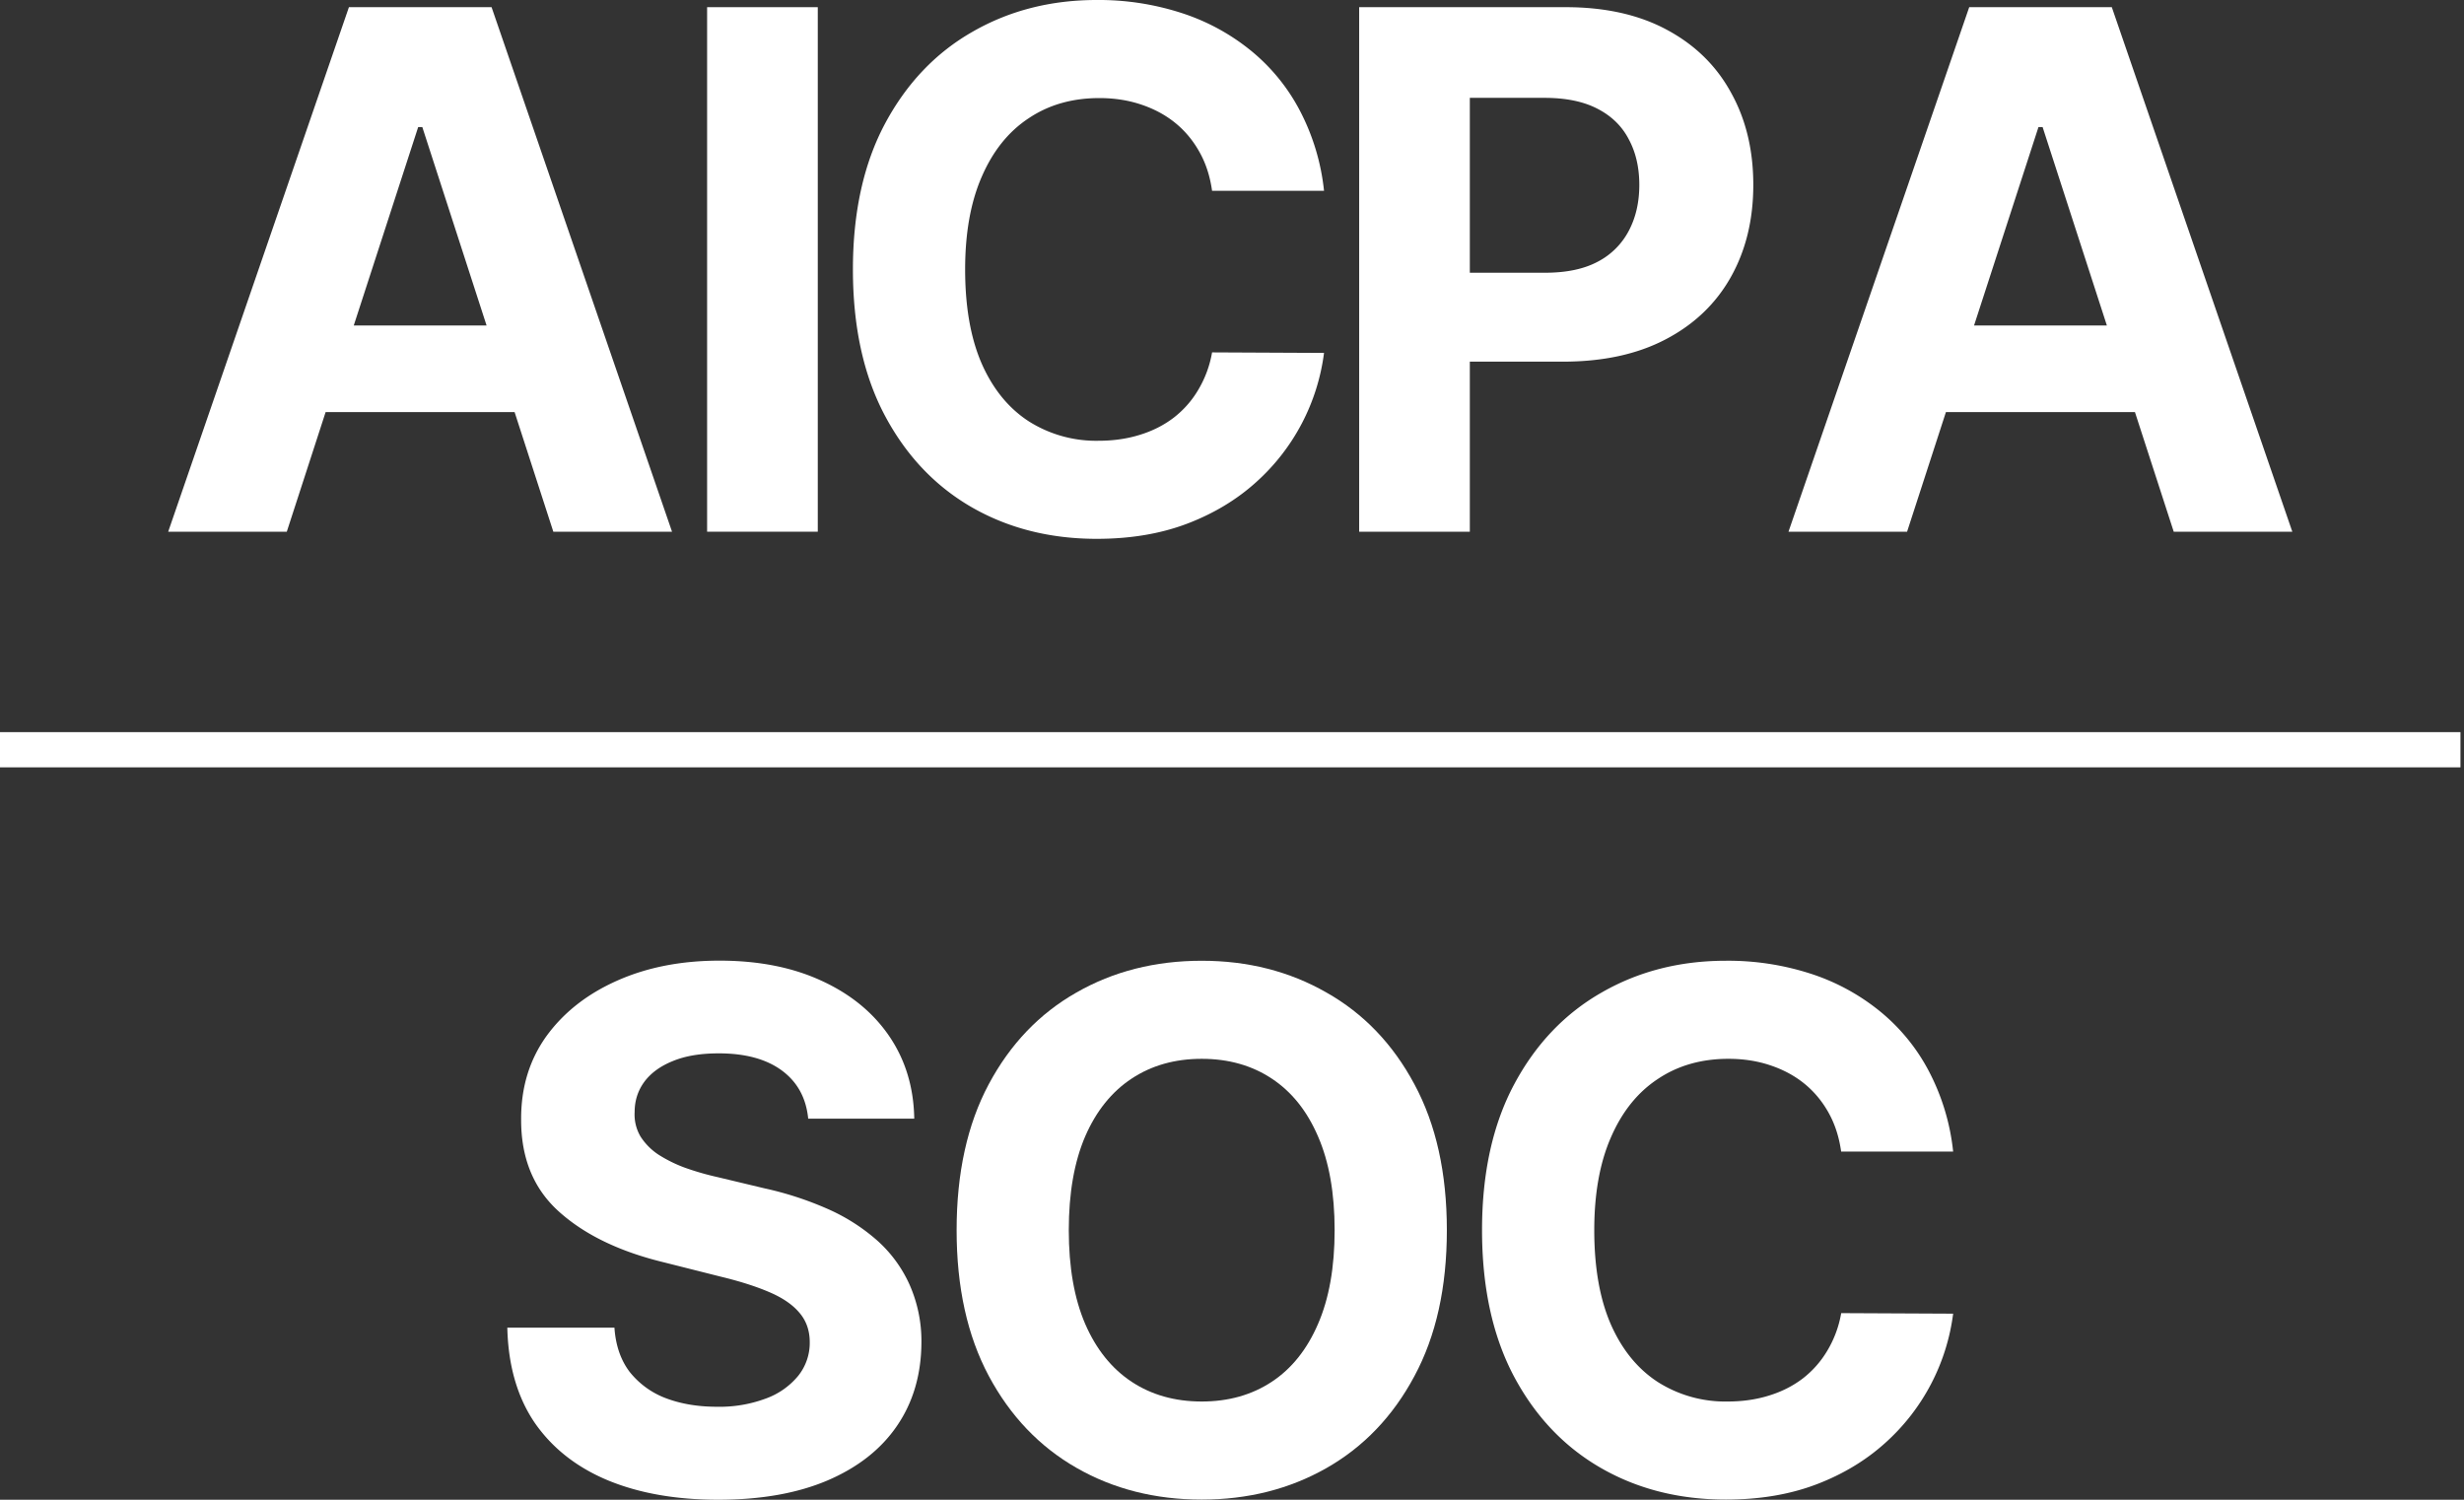
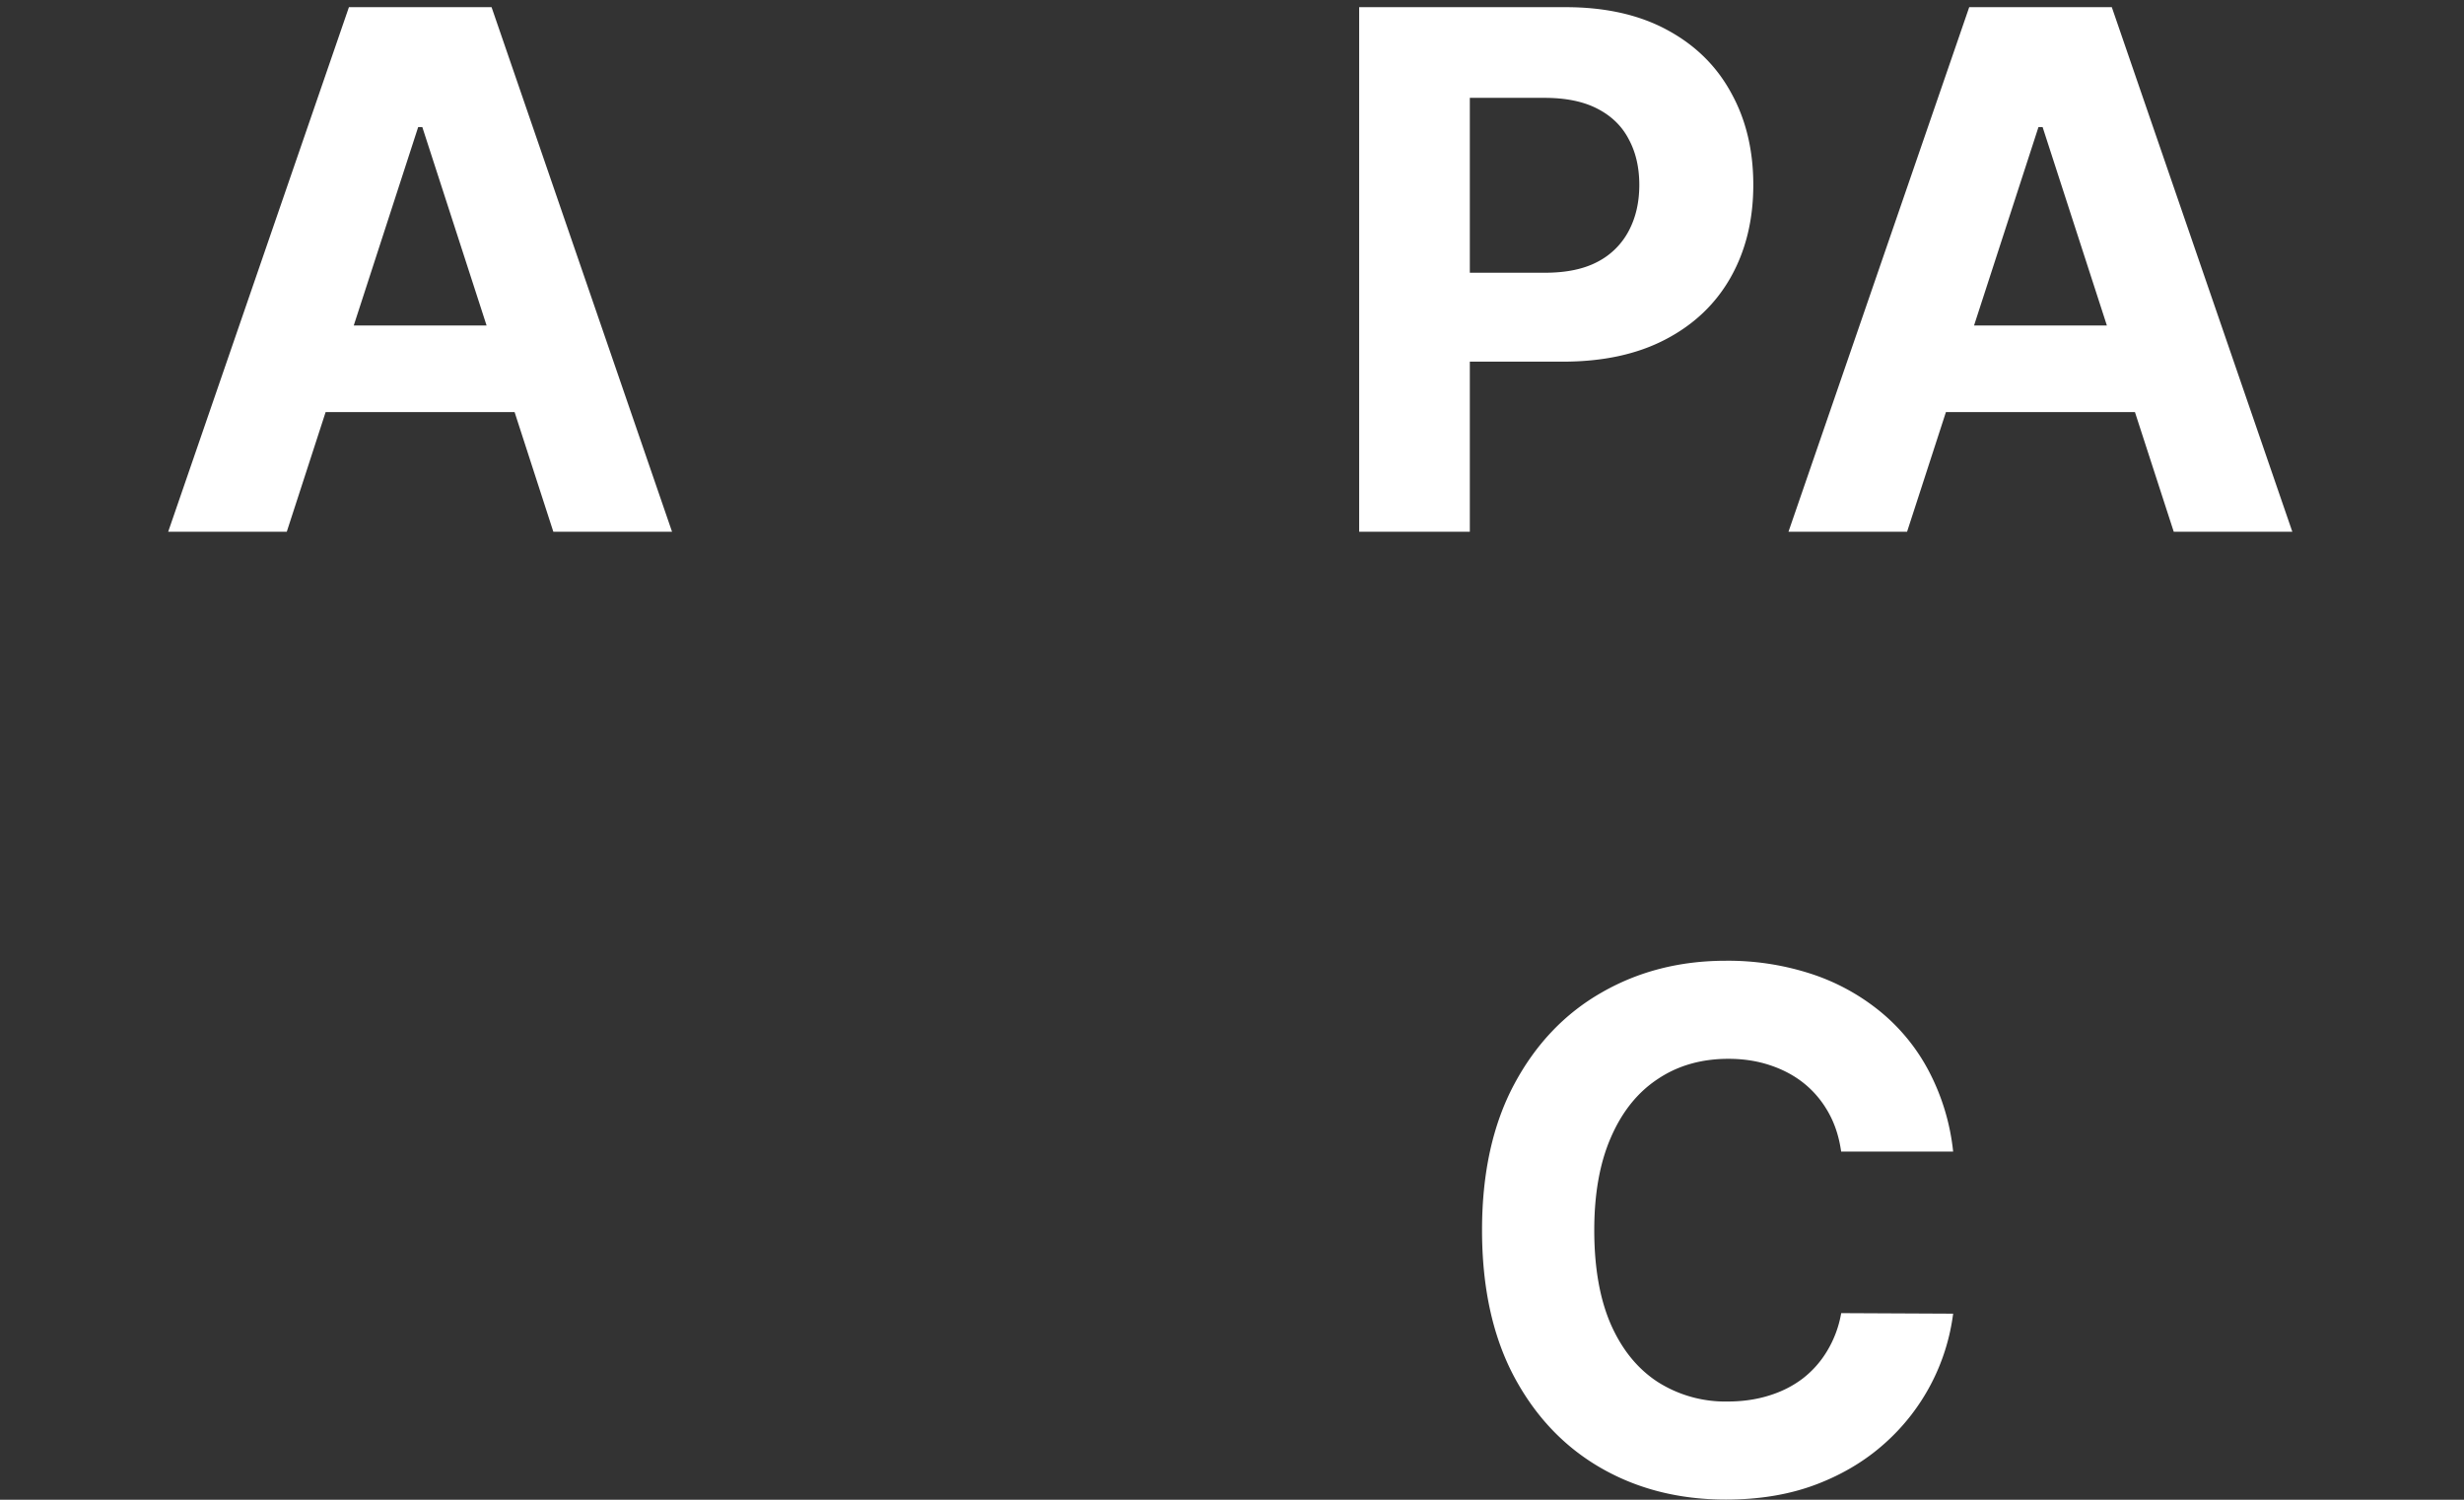
<svg xmlns="http://www.w3.org/2000/svg" fill="none" viewBox="0 0 46 28">
  <rect x="0" y="0" width="46" height="28" fill="#333333" stroke="none" />
-   <path fill="#fff" d="M22.628 3.562h2.09a4.16 4.16 0 0 0-.458-1.51 3.591 3.591 0 0 0-.917-1.115A3.99 3.99 0 0 0 22.05.24 5.003 5.003 0 0 0 20.475 0c-.859 0-1.632.198-2.319.593-.687.392-1.23.963-1.632 1.712-.4.749-.601 1.657-.601 2.725 0 1.065.197 1.972.592 2.72.397.75.938 1.322 1.622 1.718.687.395 1.467.592 2.338.592.627 0 1.189-.094 1.685-.282.5-.19.929-.45 1.288-.774a3.906 3.906 0 0 0 1.27-2.415l-2.09-.01a2.032 2.032 0 0 1-.258.699c-.12.204-.274.377-.458.52-.185.141-.396.248-.635.321-.235.073-.491.11-.768.11a2.35 2.35 0 0 1-1.303-.363c-.375-.243-.668-.601-.878-1.076-.207-.475-.31-1.062-.31-1.76 0-.679.103-1.256.31-1.73.207-.479.498-.842.873-1.09.376-.253.816-.379 1.322-.379.28 0 .54.04.778.12.242.08.455.194.64.344.184.15.335.332.453.545.118.21.196.451.234.722Z" />
  <path fill="#fff" fill-rule="evenodd" d="M5.354 9.927H3.14L6.514.134h2.663l3.369 9.793H10.33l-.723-2.233H6.079l-.725 2.233Zm2.53-7.555 1.2 3.705h-2.48l1.203-3.705h.076Z" clip-rule="evenodd" />
-   <path fill="#fff" d="M15.267.134v9.793h-2.066V.134h2.066Z" />
  <path fill="#fff" fill-rule="evenodd" d="M25.374 9.927V.134h3.856c.74 0 1.372.142 1.894.425.522.281.92.671 1.193 1.172.277.497.415 1.071.415 1.721 0 .65-.14 1.224-.42 1.722-.28.497-.685.884-1.217 1.162-.528.277-1.167.416-1.918.416H27.44v3.175h-2.066Zm3.469-4.835H27.44V1.827h1.393c.401 0 .732.068.993.205.26.134.455.324.582.57.13.241.196.525.196.85 0 .322-.065.608-.196.856a1.362 1.362 0 0 1-.582.579c-.258.137-.585.205-.983.205ZM33.389 9.927h2.214l.725-2.233h3.529l.724 2.233h2.214L39.425.134h-2.662l-3.374 9.793Zm5.944-3.85-1.2-3.705h-.077l-1.203 3.705h2.48Z" clip-rule="evenodd" />
-   <path fill="#fff" d="M45.934 14.326H0v-.657h45.934v.657ZM14.596 19.986c.29.214.454.513.492.899h1.98c-.01-.583-.165-1.097-.467-1.54-.302-.443-.726-.789-1.27-1.037-.54-.249-1.174-.373-1.899-.373-.713 0-1.349.124-1.909.373-.56.248-1 .594-1.322 1.037-.318.444-.475.962-.472 1.554-.003.724.234 1.3.711 1.726.477.428 1.128.742 1.952.942l1.064.268c.356.086.657.182.902.287.248.105.436.233.563.383.13.15.196.334.196.554a.984.984 0 0 1-.215.627 1.397 1.397 0 0 1-.606.425 2.47 2.47 0 0 1-.912.153c-.356 0-.676-.054-.959-.162a1.566 1.566 0 0 1-.673-.493c-.165-.22-.259-.494-.281-.822h-2c.016.704.186 1.296.51 1.774.329.475.784.833 1.366 1.076.585.242 1.272.363 2.061.363.796 0 1.475-.12 2.038-.359.566-.242.999-.581 1.298-1.018.302-.44.455-.96.458-1.559a2.603 2.603 0 0 0-.224-1.085 2.445 2.445 0 0 0-.606-.823 3.567 3.567 0 0 0-.926-.588 6.18 6.18 0 0 0-1.174-.382l-.878-.21a5.145 5.145 0 0 1-.601-.173 2.569 2.569 0 0 1-.497-.244 1.148 1.148 0 0 1-.338-.34.808.808 0 0 1-.11-.458c0-.21.06-.399.181-.564.124-.166.302-.295.534-.388.233-.096.518-.143.855-.143.496 0 .889.107 1.178.32Z" />
-   <path fill="#fff" fill-rule="evenodd" d="M27.011 22.967c0 1.068-.202 1.977-.606 2.726-.4.749-.948 1.321-1.642 1.716-.69.392-1.466.588-2.328.588-.869 0-1.648-.197-2.339-.593-.69-.395-1.236-.967-1.637-1.716-.4-.75-.6-1.656-.6-2.72 0-1.069.2-1.977.6-2.726.401-.75.947-1.32 1.637-1.712.69-.395 1.47-.593 2.339-.593.862 0 1.638.198 2.328.593.694.392 1.241.963 1.642 1.712.404.749.606 1.657.606 2.725Zm-2.095 0c0-.691-.103-1.275-.31-1.75-.204-.475-.492-.835-.864-1.08-.372-.246-.808-.369-1.307-.369-.5 0-.936.123-1.308.369-.372.245-.662.605-.868 1.08-.204.475-.306 1.059-.306 1.75 0 .692.102 1.275.306 1.75.206.475.496.835.868 1.081.372.245.808.368 1.308.368s.935-.123 1.307-.368c.372-.245.66-.606.864-1.08.207-.476.31-1.059.31-1.75Z" clip-rule="evenodd" />
  <path fill="#fff" d="M34.373 21.5h2.09a4.16 4.16 0 0 0-.459-1.512 3.59 3.59 0 0 0-.916-1.114 3.992 3.992 0 0 0-1.293-.698 5.003 5.003 0 0 0-1.575-.239c-.859 0-1.632.198-2.319.593-.687.392-1.231.963-1.632 1.712-.4.749-.601 1.657-.601 2.725 0 1.065.197 1.972.591 2.721.398.75.939 1.321 1.623 1.716.687.396 1.467.593 2.338.593.627 0 1.189-.094 1.685-.282.5-.19.929-.45 1.288-.774a3.905 3.905 0 0 0 1.27-2.415l-2.09-.01a2.033 2.033 0 0 1-.258.699c-.121.204-.274.377-.458.52-.185.141-.396.248-.635.321-.235.073-.491.11-.768.11a2.35 2.35 0 0 1-1.303-.363c-.375-.243-.668-.601-.878-1.076-.207-.475-.31-1.062-.31-1.76 0-.679.103-1.256.31-1.73.207-.479.498-.842.873-1.09.376-.253.816-.379 1.322-.379.28 0 .54.04.778.12.242.08.455.194.64.344.184.15.335.332.453.545.117.21.195.451.233.722Z" />
</svg>